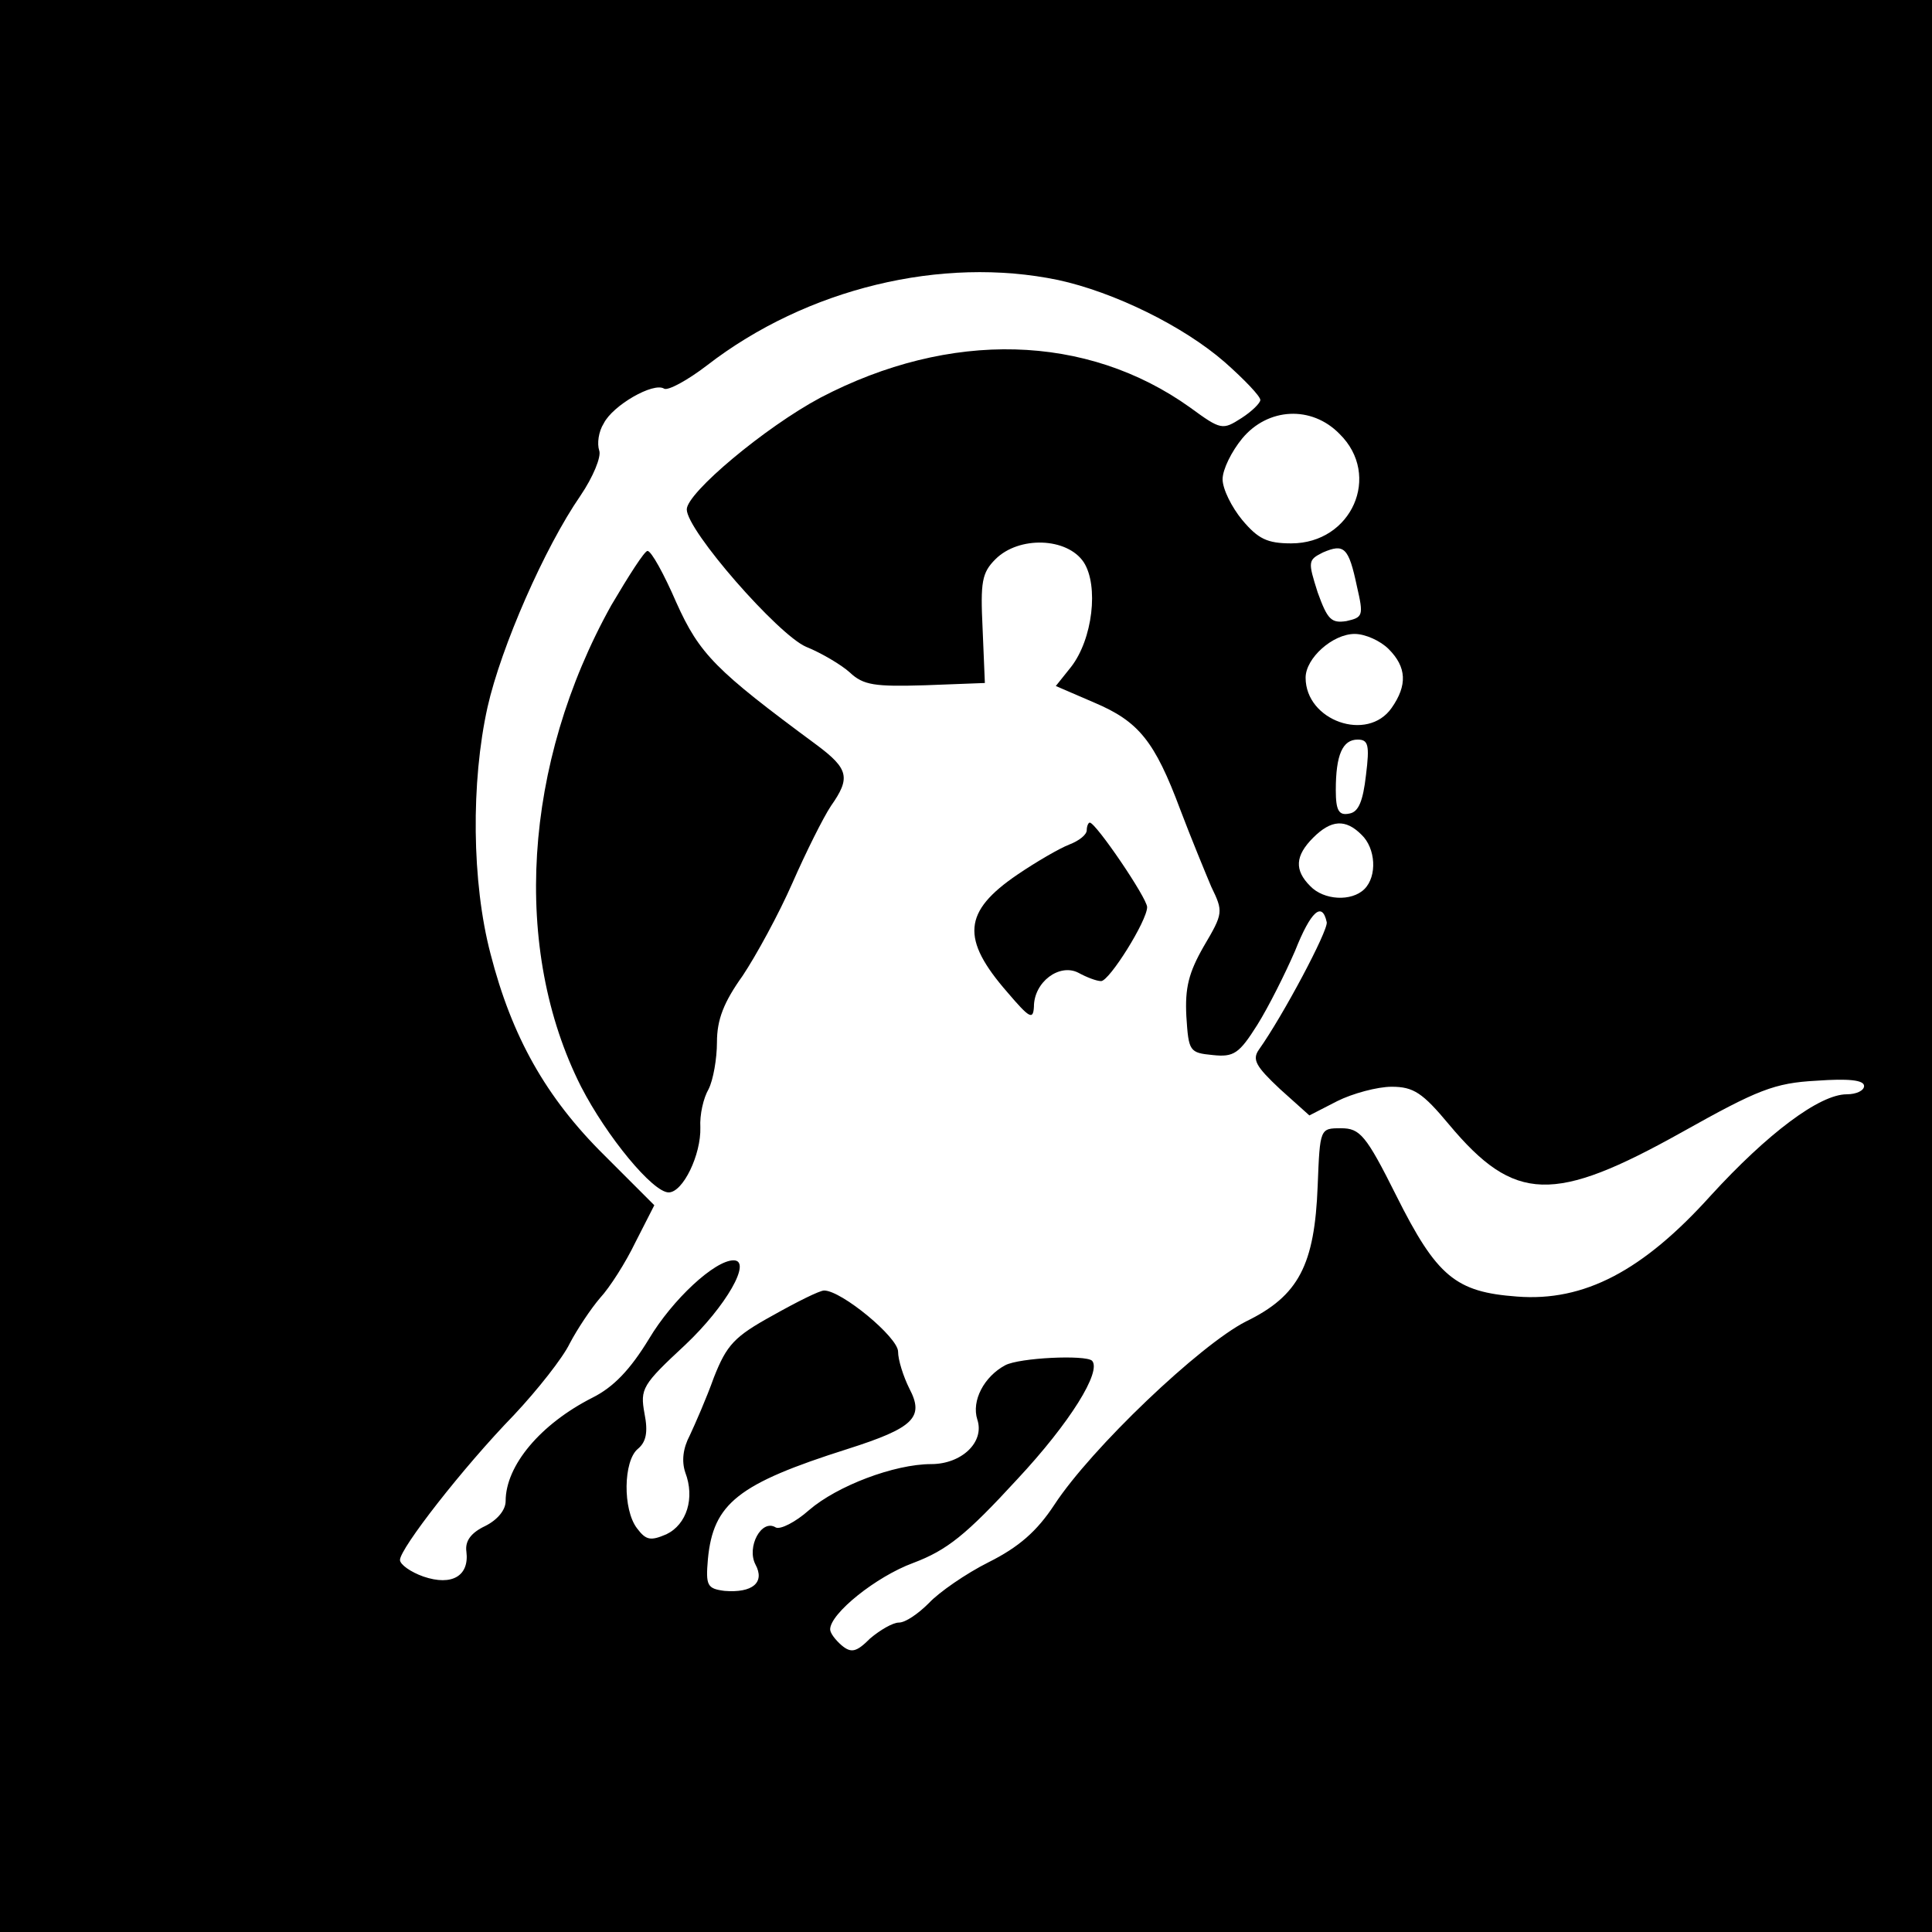
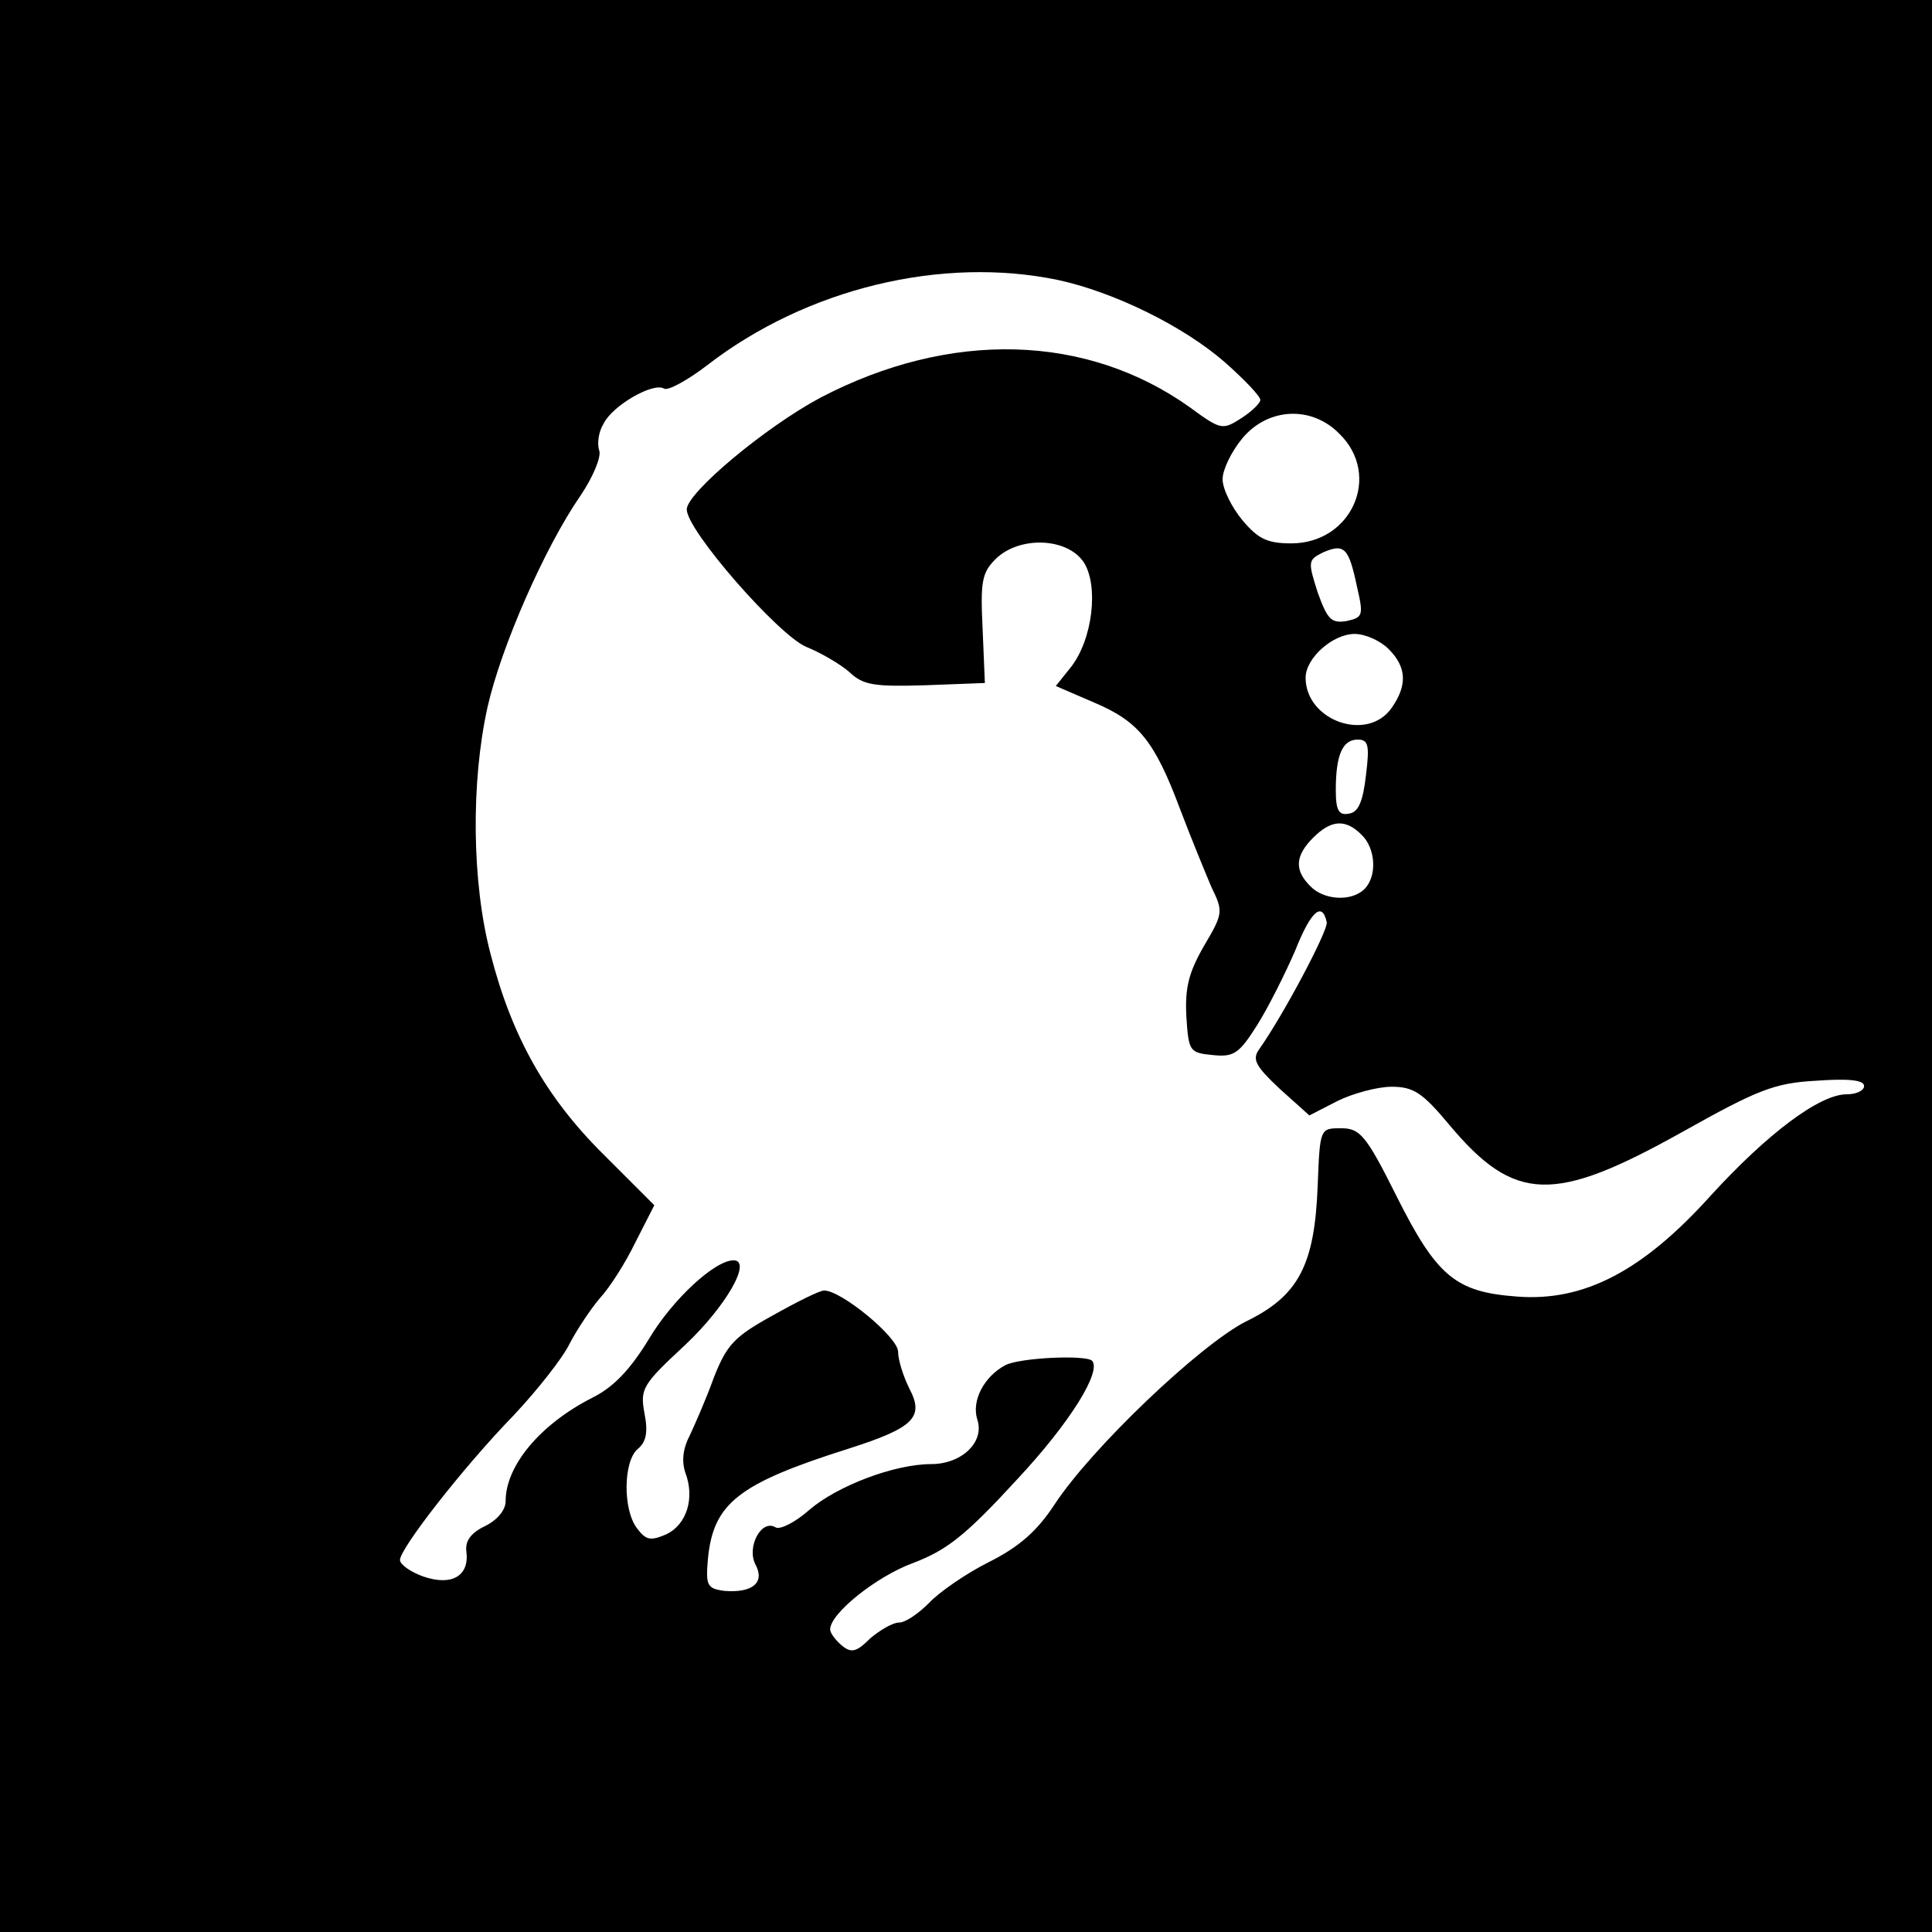
<svg xmlns="http://www.w3.org/2000/svg" version="1.0" width="256pt" height="256pt" viewBox="0 0 256 256" preserveAspectRatio="xMidYMid meet">
  <g transform="translate(0,256) scale(0.1,-0.1)" fill="#000000" stroke="none">
    <path d="M0 1280 l0 -1280 1280 0 1280 0 0 1280 0 1280 -1280 0 -1280 0 0 -1280z m1402 909 c74 -16 166 -61 221 -109 26 -23 47 -45 47 -50 0 -4 -11 -15 -25 -24 -25 -16 -27 -16 -68 14 -137 98 -318 103 -490 13 -73 -39 -177 -126 -177 -148 0 -28 121 -166 158 -182 20 -8 47 -24 58 -34 18 -17 33 -19 100 -17 l79 3 -3 72 c-3 62 -1 74 17 92 31 31 95 29 117 -4 20 -31 12 -102 -17 -139 l-20 -25 51 -22 c59 -25 80 -51 114 -142 14 -37 33 -83 41 -102 16 -33 16 -35 -10 -79 -20 -35 -25 -55 -23 -93 3 -46 4 -48 35 -51 28 -3 35 2 59 40 15 24 37 68 50 98 21 53 36 66 42 38 2 -11 -58 -124 -90 -169 -9 -13 -4 -22 28 -52 l39 -35 37 19 c20 10 53 19 72 19 29 0 41 -8 76 -50 87 -104 139 -105 309 -10 100 56 122 65 178 68 42 3 63 1 63 -7 0 -6 -10 -11 -23 -11 -36 0 -105 -52 -180 -134 -90 -100 -168 -141 -257 -134 -81 6 -106 26 -160 134 -40 80 -48 89 -73 89 -28 0 -28 0 -31 -76 -4 -105 -25 -146 -95 -180 -61 -31 -205 -168 -254 -243 -23 -35 -47 -56 -87 -76 -30 -15 -66 -40 -79 -54 -14 -14 -31 -26 -40 -26 -8 0 -25 -10 -38 -21 -18 -18 -25 -20 -38 -9 -8 7 -15 16 -15 21 0 21 61 70 110 88 45 17 70 37 138 111 70 75 112 143 99 157 -9 8 -96 4 -115 -6 -28 -15 -45 -47 -37 -72 10 -30 -21 -59 -61 -59 -49 0 -125 -29 -162 -61 -18 -16 -38 -26 -44 -23 -19 12 -39 -26 -27 -49 13 -24 -4 -38 -41 -35 -23 3 -25 7 -22 42 7 74 40 100 185 146 88 28 102 42 82 80 -8 16 -15 38 -15 49 0 19 -75 81 -98 81 -6 0 -36 -15 -68 -33 -51 -28 -61 -39 -78 -82 -10 -28 -25 -62 -32 -77 -9 -17 -11 -34 -6 -49 13 -34 2 -69 -25 -82 -21 -9 -27 -8 -39 8 -19 25 -18 89 1 105 11 9 14 22 9 47 -6 33 -3 38 54 91 54 51 89 112 64 112 -25 0 -81 -52 -112 -104 -25 -41 -47 -64 -75 -78 -69 -35 -115 -90 -115 -137 0 -12 -11 -25 -27 -33 -19 -9 -27 -20 -25 -34 4 -32 -19 -46 -57 -33 -17 6 -31 16 -31 22 0 15 83 122 151 192 31 33 65 76 74 95 10 19 28 46 40 60 13 14 34 47 47 74 l25 49 -66 66 c-78 77 -123 158 -151 267 -25 95 -26 228 -4 327 18 80 76 212 123 280 17 25 28 52 25 60 -3 9 -1 25 6 36 12 24 66 55 80 46 5 -3 31 11 57 31 132 102 311 145 465 113z m373 -204 c56 -55 16 -145 -64 -145 -32 0 -44 6 -65 31 -14 17 -26 41 -26 54 0 13 12 37 26 54 34 41 92 44 129 6z m23 -202 c9 -39 8 -41 -14 -46 -20 -3 -25 2 -38 38 -13 41 -13 43 7 53 28 12 34 7 45 -45z m42 -83 c24 -24 25 -48 4 -78 -32 -46 -114 -17 -114 40 0 26 36 58 65 58 14 0 34 -9 45 -20z m-30 -167 c-4 -35 -10 -49 -22 -51 -14 -3 -18 4 -18 31 0 47 9 67 29 67 14 0 16 -7 11 -47z m-6 -79 c19 -18 21 -55 4 -72 -17 -17 -54 -15 -72 4 -21 21 -20 40 4 64 24 24 43 25 64 4z" />
-     <path d="M810 1758 c-117 -210 -132 -456 -40 -638 34 -66 95 -140 116 -140 19 0 43 50 42 86 -1 17 4 39 11 51 6 12 11 40 11 62 0 30 9 53 34 88 18 27 48 82 66 123 18 41 41 87 51 102 26 37 24 49 -19 81 -134 99 -155 120 -186 189 -16 37 -33 68 -38 68 -4 0 -25 -33 -48 -72z" />
-     <path d="M1440 1460 c0 -6 -10 -14 -23 -19 -13 -5 -44 -23 -69 -40 -72 -49 -75 -85 -13 -156 29 -34 34 -37 35 -19 0 33 34 58 59 45 11 -6 24 -11 30 -11 11 0 61 80 61 98 0 12 -68 112 -76 112 -2 0 -4 -5 -4 -10z" />
  </g>
</svg>